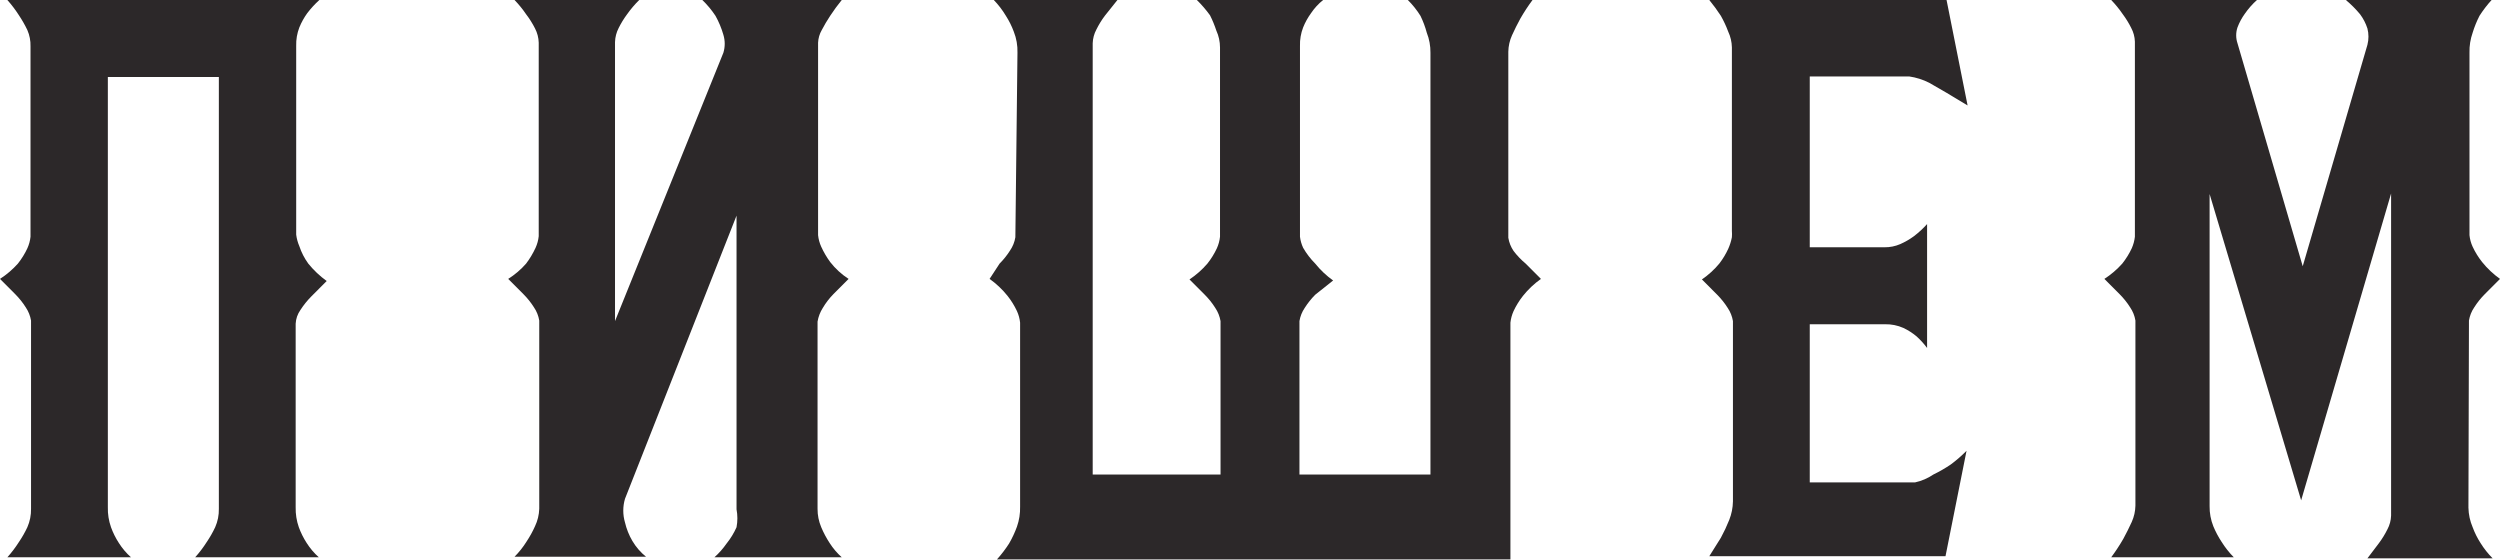
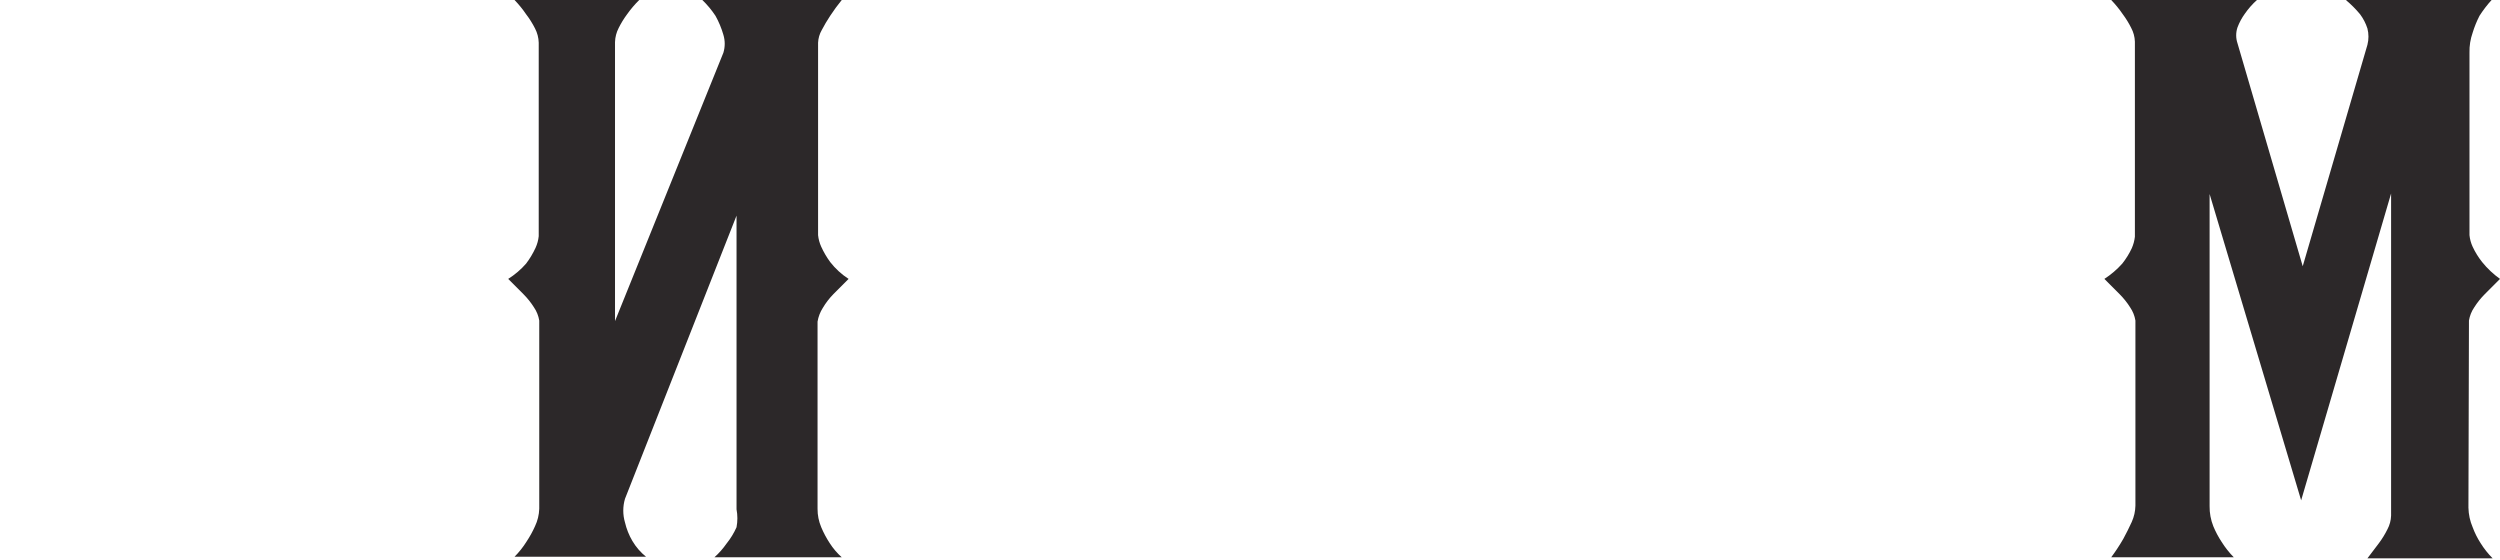
<svg xmlns="http://www.w3.org/2000/svg" width="1617" height="362" viewBox="0 0 1617 362" fill="none">
-   <path d="M193.278 341.014C194.59 344.606 196.302 348.038 198.382 351.245C200.559 354.658 203.192 357.756 206.208 360.452H126.243C129.007 357.368 131.511 354.061 133.729 350.563C135.79 347.527 137.611 344.335 139.174 341.014C140.832 337.259 141.646 333.184 141.556 329.079V49.788H69.757V328.056C69.643 332.464 70.335 336.856 71.799 341.014C73.102 344.609 74.815 348.042 76.903 351.245C79.069 354.665 81.704 357.765 84.729 360.452H4.764C7.523 357.364 10.027 354.057 12.25 350.563C14.311 347.527 16.131 344.335 17.694 341.014C19.343 337.256 20.155 333.183 20.076 329.079V207.337C19.558 204.285 18.398 201.379 16.674 198.811C14.722 195.73 12.44 192.871 9.868 190.286L0 180.396C4.281 177.634 8.172 174.308 11.569 170.507C13.99 167.462 16.046 164.143 17.694 160.618C18.78 158.246 19.469 155.711 19.736 153.115V30.009C19.844 26.377 19.147 22.767 17.694 19.438C16.107 16.13 14.287 12.939 12.25 9.889C10.018 6.401 7.515 3.094 4.764 0H69.757H141.556H206.549C203.688 2.599 201.069 5.453 198.722 8.525C196.665 11.382 194.951 14.473 193.618 17.733C192.153 21.536 191.459 25.593 191.576 29.668V151.751C191.901 154.336 192.588 156.862 193.618 159.254C194.957 163.281 196.908 167.076 199.403 170.507C202.861 174.767 206.866 178.551 211.312 181.761L201.444 191.65C198.758 194.346 196.363 197.317 194.299 200.516C192.454 203.118 191.391 206.195 191.236 209.383V328.056C191.13 332.463 191.822 336.854 193.278 341.014Z" fill="#2C2829" />
  <path d="M348.786 329.079V207.337C348.288 204.279 347.127 201.369 345.383 198.811C343.436 195.726 341.153 192.867 338.578 190.286L328.709 180.396C333.02 177.674 336.916 174.343 340.279 170.507C342.683 167.329 344.737 163.898 346.404 160.277C347.489 157.905 348.179 155.37 348.446 152.774C348.446 150.728 348.446 149.705 348.446 149.364V27.622C348.36 24.412 347.545 21.263 346.064 18.415C344.428 15.171 342.491 12.088 340.279 9.207C338.055 5.926 335.551 2.845 332.793 0L413.439 0C410.571 2.838 407.952 5.918 405.612 9.207C403.542 11.997 401.72 14.964 400.168 18.074C398.686 20.922 397.872 24.07 397.786 27.281V207.678L467.883 34.101C469.039 30.323 469.039 26.285 467.883 22.507C466.657 18.232 464.945 14.113 462.779 10.23C460.322 6.521 457.469 3.091 454.272 0L544.446 0C541.779 3.281 539.28 6.695 536.959 10.23C534.99 13.205 533.173 16.278 531.515 19.438C530.081 21.936 529.264 24.743 529.133 27.622V152.092C529.4 154.688 530.09 157.222 531.175 159.595C532.76 163.081 534.698 166.395 536.959 169.484C540.291 173.765 544.317 177.454 548.869 180.396L539.001 190.286C536.384 192.955 534.099 195.932 532.196 199.152C530.472 201.845 529.314 204.862 528.793 208.019V329.079C528.765 333.178 529.576 337.24 531.175 341.014C532.676 344.583 534.498 348.007 536.619 351.245C538.796 354.658 541.429 357.756 544.446 360.452H462.098C465.041 357.81 467.667 354.835 469.925 351.586C472.532 348.361 474.706 344.806 476.39 341.014C477.117 337.184 477.117 333.25 476.39 329.42V139.475L404.251 322.599C402.767 327.606 402.767 332.938 404.251 337.945C405.228 342.142 406.834 346.166 409.015 349.881C411.327 353.796 414.324 357.261 417.862 360.111H332.793C335.768 357.123 338.394 353.805 340.619 350.222C342.704 347.082 344.525 343.774 346.064 340.332C347.735 336.809 348.662 332.978 348.786 329.079Z" fill="#2C2829" />
  <path d="M1596.58 328.397C1596.68 332.738 1597.6 337.02 1599.31 341.014C1600.63 344.599 1602.34 348.029 1604.41 351.245C1606.64 354.825 1609.27 358.142 1612.24 361.134H1531.25L1538.74 351.245C1540.82 348.462 1542.64 345.494 1544.18 342.378C1545.65 339.646 1546.46 336.612 1546.56 333.512V125.152L1488.38 323.622L1429.17 125.493V327.374C1429.11 331.807 1429.92 336.209 1431.55 340.332C1433.03 343.91 1434.85 347.336 1436.99 350.563C1439.23 354.139 1441.85 357.456 1444.82 360.452H1365.53C1368.37 356.627 1370.98 352.642 1373.36 348.516C1375.4 344.765 1377.1 341.355 1378.81 337.604C1380.31 334.278 1381.12 330.682 1381.19 327.033V207.337C1380.69 204.279 1379.53 201.369 1377.78 198.811C1375.84 195.726 1373.55 192.867 1370.98 190.286L1361.11 180.396C1365.39 177.631 1369.28 174.305 1372.68 170.507C1375.1 167.458 1377.15 164.14 1378.81 160.618C1379.87 158.24 1380.56 155.708 1380.85 153.115V26.94C1380.75 23.84 1379.93 20.806 1378.47 18.074C1376.92 14.961 1375.1 11.993 1373.02 9.207C1370.79 5.935 1368.28 2.855 1365.53 0L1459.79 0C1456.85 2.64 1454.22 5.615 1451.97 8.866C1449.99 11.598 1448.39 14.579 1447.2 17.733C1446.09 21.051 1446.09 24.645 1447.2 27.963L1489.4 172.212L1531.25 28.986C1532.14 25.519 1532.14 21.882 1531.25 18.415C1530.18 15.104 1528.57 11.994 1526.49 9.207C1523.71 5.864 1520.63 2.782 1517.3 0L1611.56 0C1608.67 3.192 1606.06 6.613 1603.73 10.23C1601.94 13.733 1600.46 17.384 1599.31 21.143C1597.84 25.301 1597.15 29.693 1597.26 34.101V148.682C1597.26 148.682 1597.26 148.682 1597.26 152.092C1597.52 154.689 1598.21 157.225 1599.31 159.595C1600.95 163.121 1603.01 166.441 1605.43 169.484C1608.77 173.637 1612.66 177.31 1617 180.396L1607.13 190.286C1604.56 192.867 1602.27 195.726 1600.33 198.811C1598.58 201.369 1597.42 204.279 1596.92 207.337L1596.58 328.397Z" fill="#2C2829" />
-   <path d="M1250.52 306.913C1254.41 305.028 1258.17 302.862 1261.75 300.433C1265.38 297.752 1268.79 294.787 1271.96 291.567L1258.35 359.77H1105.56L1113.05 347.834C1115.09 344.08 1116.91 340.208 1118.49 336.24C1119.99 332.437 1120.8 328.394 1120.87 324.304V207.678C1120.36 204.626 1119.2 201.72 1117.47 199.152C1115.52 196.071 1113.24 193.212 1110.67 190.627L1100.8 180.738C1104.99 177.862 1108.77 174.42 1112.03 170.507C1114.31 167.555 1116.25 164.352 1117.81 160.959C1118.89 158.558 1119.69 156.041 1120.19 153.456C1120.29 152.094 1120.29 150.727 1120.19 149.364V30.691C1120.12 27.151 1119.31 23.666 1117.81 20.461C1116.5 16.93 1114.9 13.509 1113.05 10.23C1110.74 6.69 1108.24 3.275 1105.56 0L1259.03 0L1272.64 68.203L1259.03 60.019L1247.8 53.539C1243.74 51.474 1239.37 50.092 1234.87 49.447H1170.55V159.936H1218.87C1222.38 159.984 1225.86 159.287 1229.08 157.89C1232.21 156.514 1235.18 154.799 1237.93 152.774C1241 150.433 1243.85 147.807 1246.44 144.931V225.069C1244.43 222.346 1242.15 219.833 1239.63 217.567C1237.04 215.394 1234.18 213.56 1231.12 212.111C1227.38 210.448 1223.31 209.633 1219.21 209.724H1170.55V312.028H1238.61C1242.87 311.103 1246.91 309.367 1250.52 306.913Z" fill="#2C2829" />
-   <path d="M842.868 341.014C844.179 344.606 845.892 348.038 847.972 351.245C850.134 354.668 852.769 357.768 855.798 360.452H774.132C776.887 357.362 779.39 354.055 781.618 350.563C783.693 347.417 785.514 344.11 787.062 340.673C788.71 336.915 789.523 332.842 789.444 328.738V207.678C788.926 204.626 787.766 201.72 786.041 199.152C784.089 196.071 781.807 193.212 779.236 190.627L769.368 180.738C773.67 177.87 777.563 174.428 780.937 170.507C783.358 167.462 785.413 164.143 787.062 160.618C788.147 158.246 788.837 155.711 789.104 153.115V30.691C789.1 26.925 788.288 23.203 786.722 19.779C785.609 16.385 784.244 13.079 782.638 9.889C780.081 6.363 777.235 3.055 774.132 0L855.798 0C852.772 2.426 850.133 5.301 847.972 8.525C845.897 11.371 844.183 14.464 842.868 17.733C841.403 21.536 840.709 25.593 840.826 29.668V149.364C840.826 149.364 840.826 151.41 840.826 153.115C841.123 155.596 841.812 158.013 842.868 160.277C845.02 164.014 847.651 167.454 850.694 170.507C854.031 174.661 857.924 178.333 862.263 181.42L850.694 190.627C848.118 193.208 845.836 196.067 843.888 199.152C842.145 201.71 840.983 204.62 840.486 207.678V328.056C840.473 332.486 841.281 336.879 842.868 341.014Z" fill="#2C2829" />
-   <path d="M658.099 34.101C658.244 29.439 657.434 24.797 655.717 20.461C654.39 16.876 652.679 13.445 650.613 10.23C648.404 6.531 645.778 3.098 642.787 0L722.752 0L714.585 10.23C712.504 13.013 710.682 15.981 709.141 19.097C707.676 21.829 706.86 24.863 706.759 27.963V306.913H925.217V34.101C925.271 29.668 924.462 25.266 922.835 21.143C921.831 17.381 920.463 13.726 918.752 10.23C916.431 6.517 913.691 3.084 910.585 0L991.231 0C988.396 3.825 985.783 7.81 983.405 11.935C981.363 15.687 979.662 19.097 977.96 22.848C976.46 26.174 975.65 29.77 975.578 33.419V153.797C976.076 156.855 977.237 159.765 978.981 162.323C981.268 165.342 983.894 168.089 986.807 170.507L996.676 180.396C992.331 183.477 988.437 187.15 985.106 191.309C982.691 194.358 980.635 197.676 978.981 201.198C977.913 203.576 977.224 206.108 976.939 208.701V333.853C976.939 336.581 976.939 346.811 976.939 346.811V361.816H644.828C647.709 358.624 650.327 355.203 652.655 351.586C654.674 348.106 656.382 344.454 657.759 340.673C659.222 336.515 659.914 332.123 659.801 327.715V212.111C659.801 212.111 659.801 212.111 659.801 208.701C659.54 206.104 658.85 203.568 657.759 201.198C656.113 197.672 654.057 194.352 651.634 191.309C648.297 187.156 644.403 183.483 640.064 180.396L646.53 170.507C649.105 167.926 651.388 165.067 653.335 161.982C655.079 159.424 656.241 156.514 656.738 153.456L658.099 34.101Z" fill="#2C2829" />
</svg>